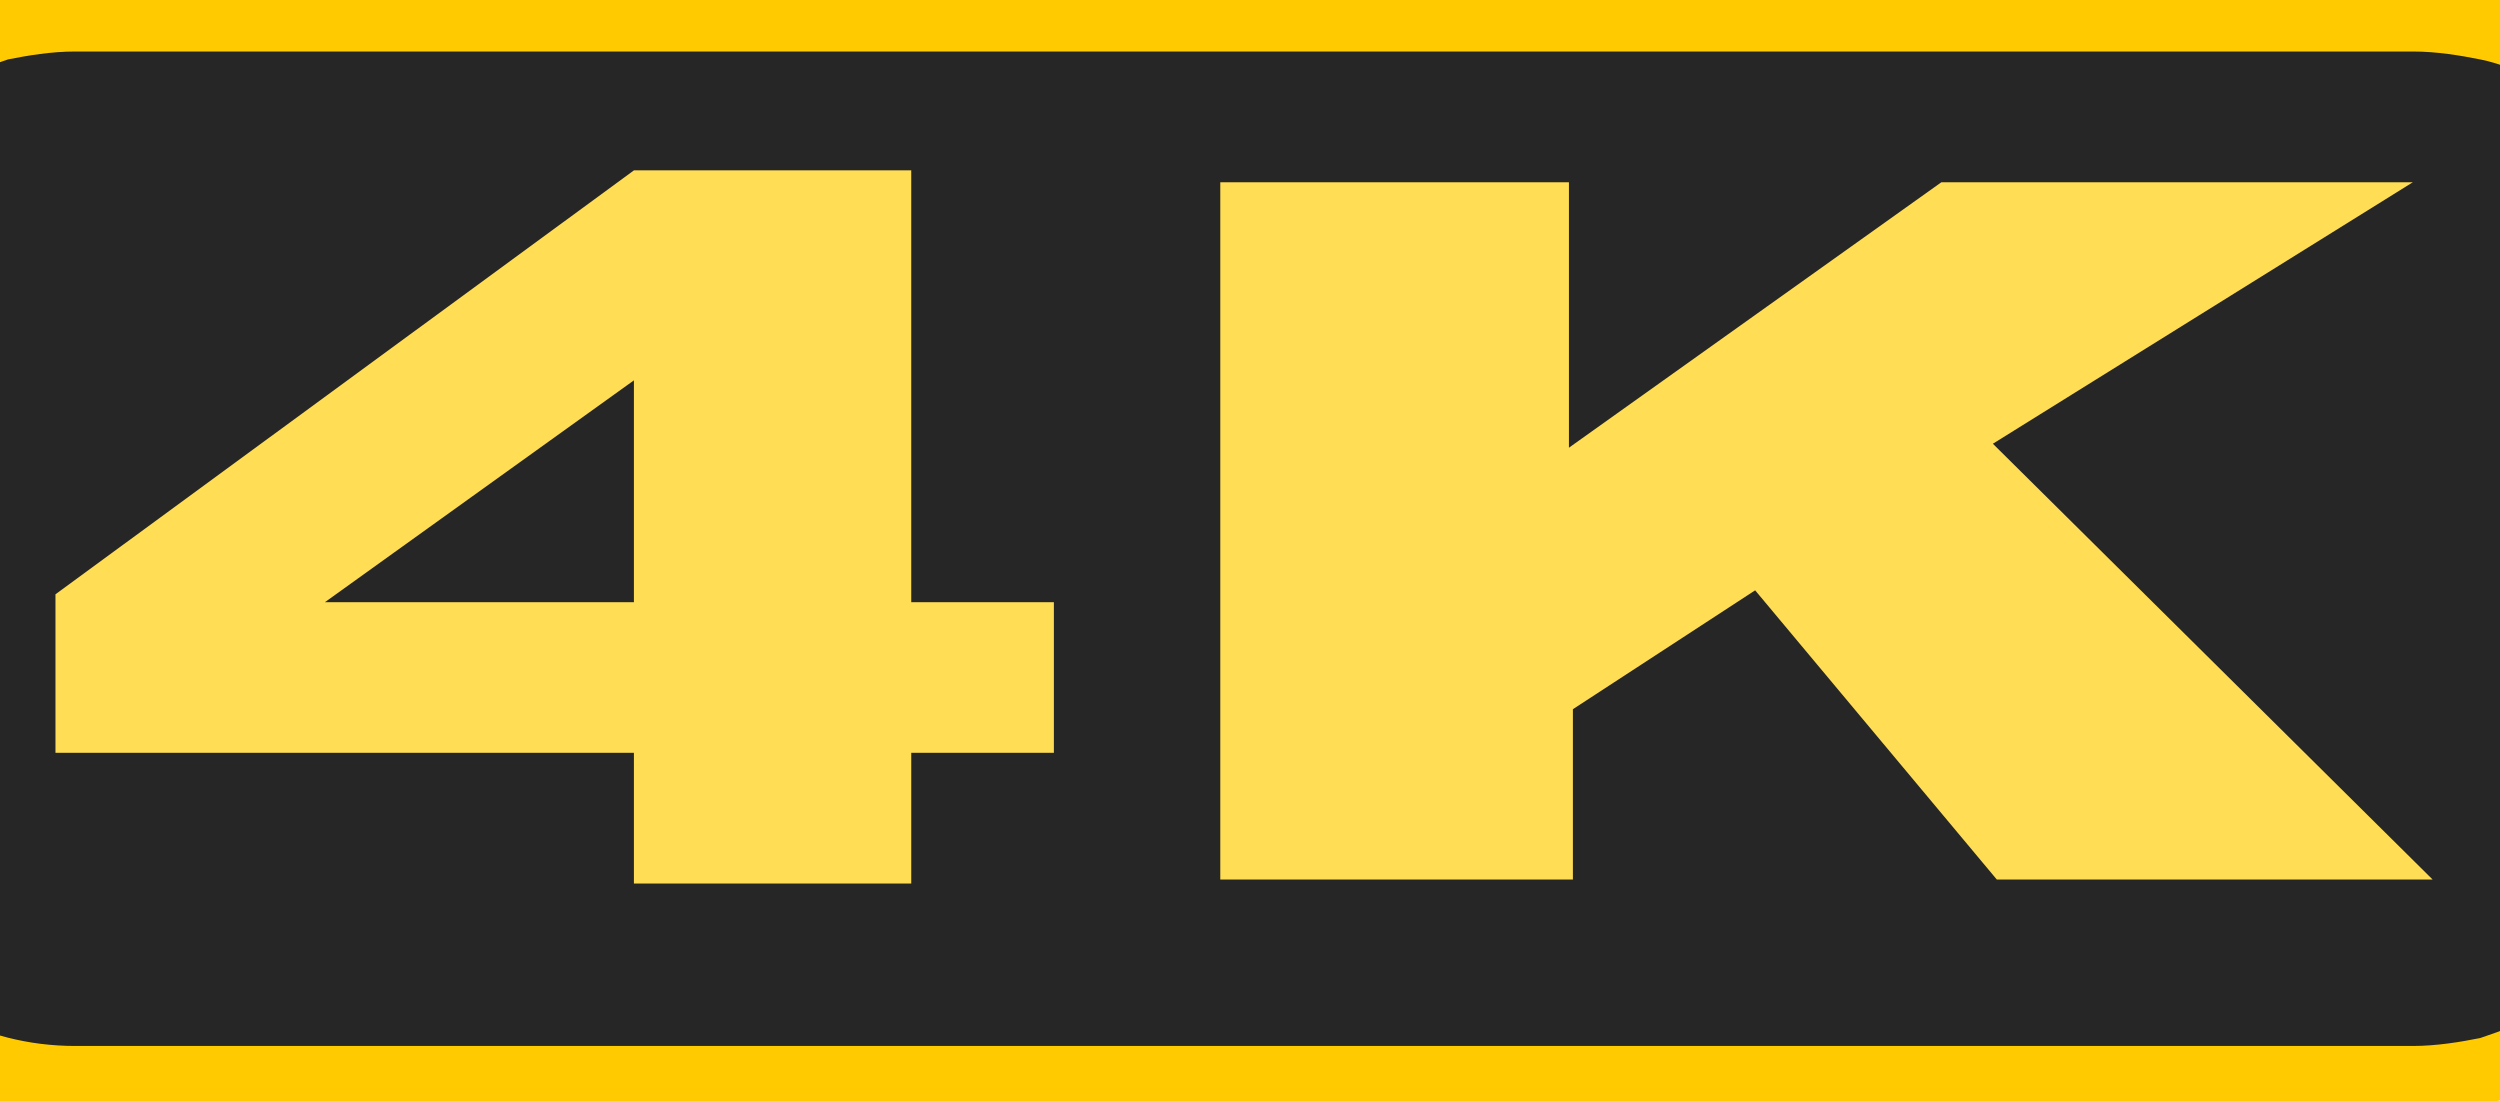
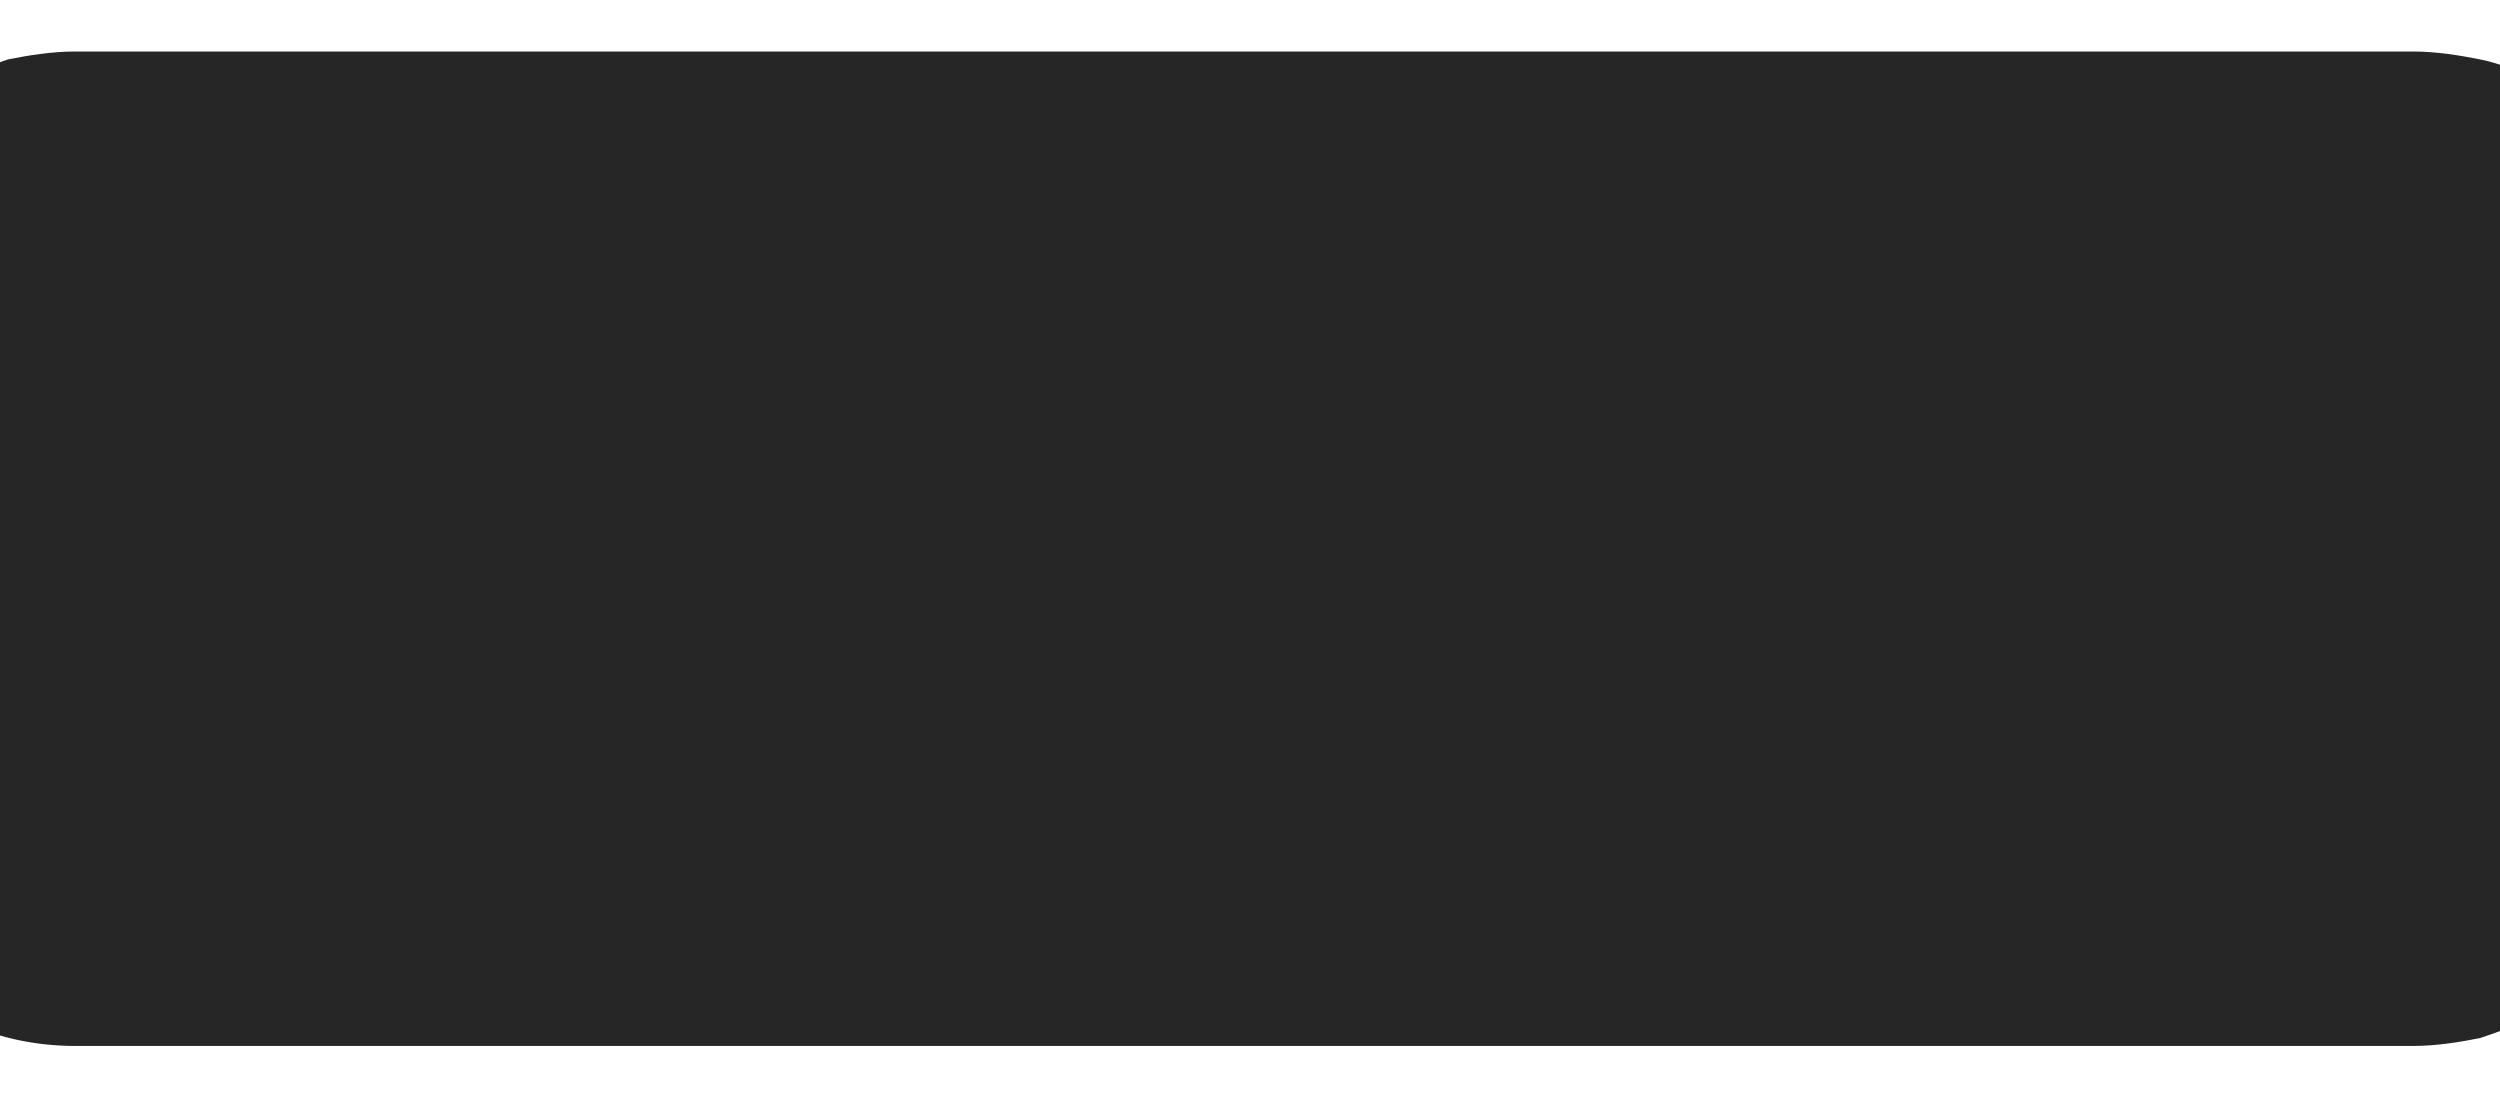
<svg xmlns="http://www.w3.org/2000/svg" version="1.1" id="Layer_1" x="0px" y="0px" viewBox="0 0 63.1 27.8" style="enable-background:new 0 0 63.1 27.8;" xml:space="preserve">
  <style type="text/css">
	.st0{fill:#FFCB00;}
	.st1{fill:#262626;}
	.st2{fill:#FFDD55;}
</style>
-   <path class="st0" d="M2.9-0.7h56.9c4.7,0,8.5,2.3,8.5,5.1v18.7c0,2.1-2.1,3.9-5.3,4.7c-1,0.3-2.1,0.4-3.3,0.4H2.9  c-2.3,0-4.4-0.5-6-1.5l0,0c-1.6-1-2.5-2.3-2.5-3.6V4.5C-5.6,1.6-1.8-0.7,2.9-0.7z" />
  <path class="st1" d="M1.9,1.3h59c0.6,0,1.2,0.1,1.7,0.2c0.5,0.1,1,0.3,1.5,0.6c0.4,0.2,0.8,0.5,1,0.9c0.2,0.3,0.3,0.7,0.3,1v19.7  c0,0.3-0.1,0.7-0.3,1c-0.2,0.3-0.6,0.6-1,0.9c-0.4,0.2-0.9,0.4-1.5,0.6c-0.5,0.1-1.1,0.2-1.7,0.2h-59c-1.2,0-2.3-0.3-3.2-0.8  c-0.4-0.2-0.8-0.5-1-0.9c-0.2-0.3-0.3-0.7-0.3-1V4c0-0.3,0.1-0.7,0.3-1c0.2-0.3,0.6-0.6,1-0.9c0.4-0.2,0.9-0.4,1.5-0.6  C0.7,1.4,1.3,1.3,1.9,1.3z" />
-   <path class="st2" d="M16,19H1.4v-4L16,4.3h7v10.9h3.6V19H23v3.3h-7V19z M30.7,4.6h8.9v6.7L49,4.6h11.9l-10.6,6.6l11.1,11h-11  l-6.1-7.3l-4.6,3v4.3h-8.9V4.6z M16,15.2V9.6l-7.8,5.6H16z" />
</svg>